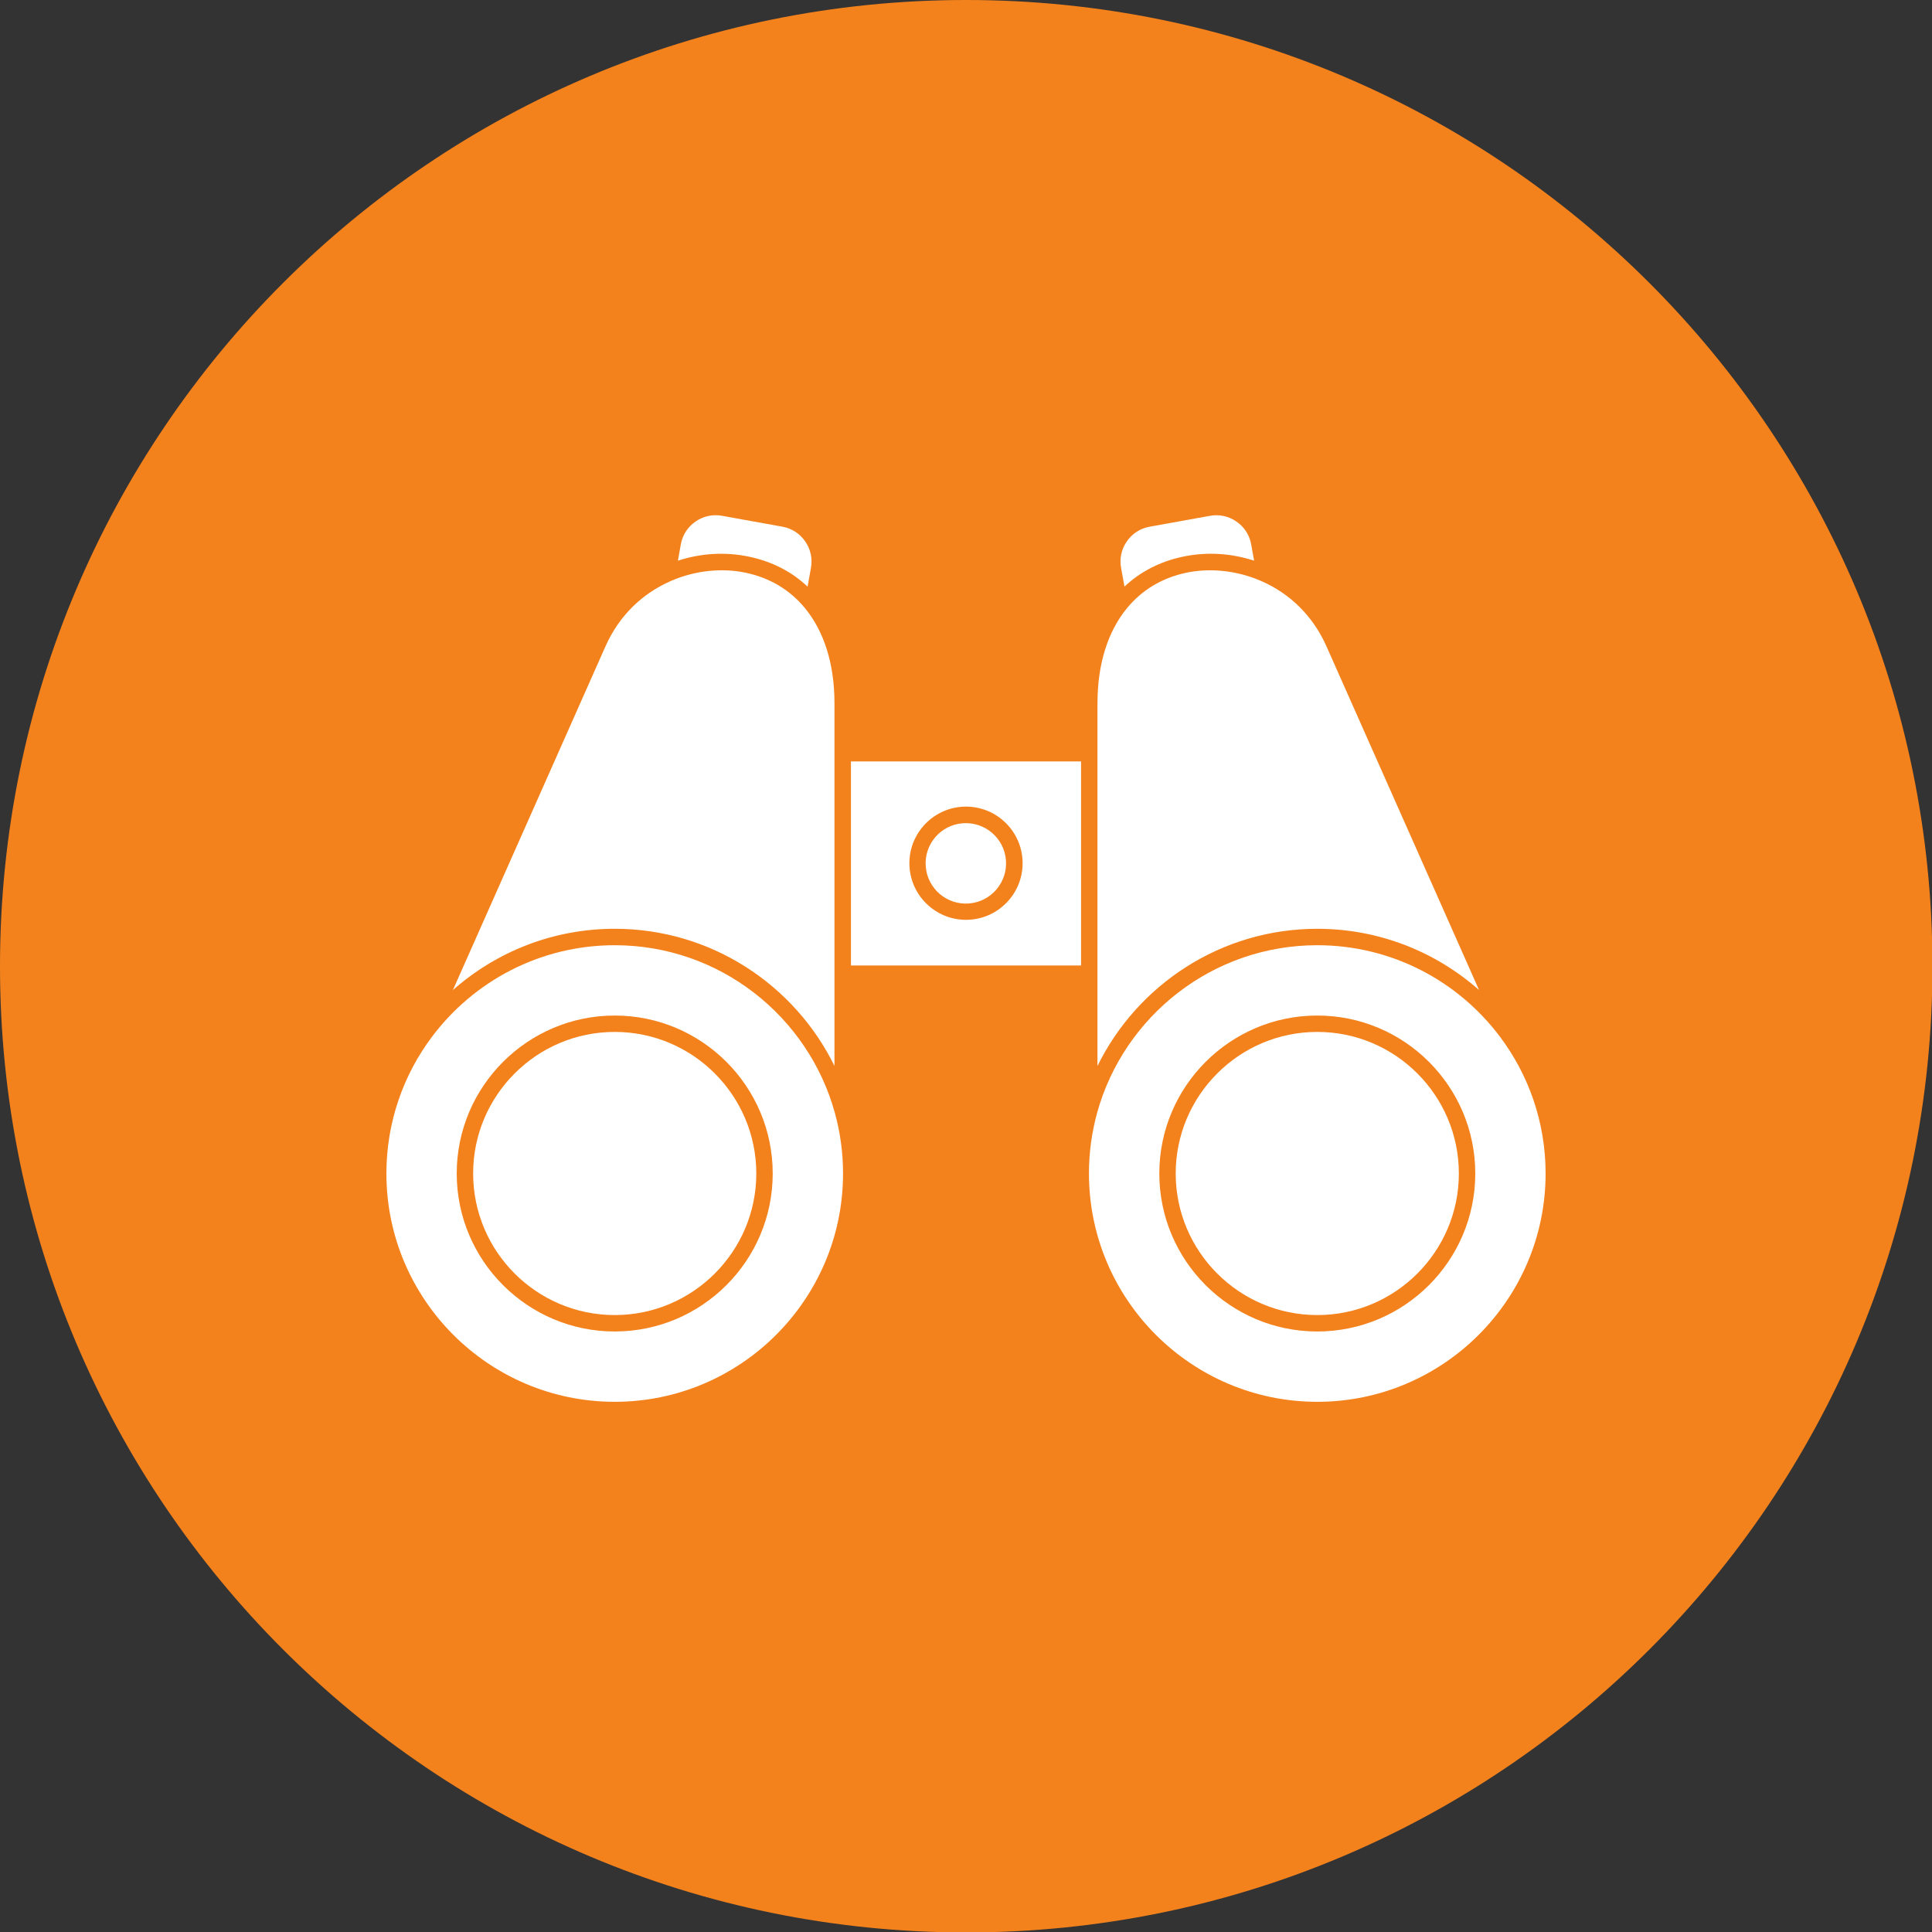
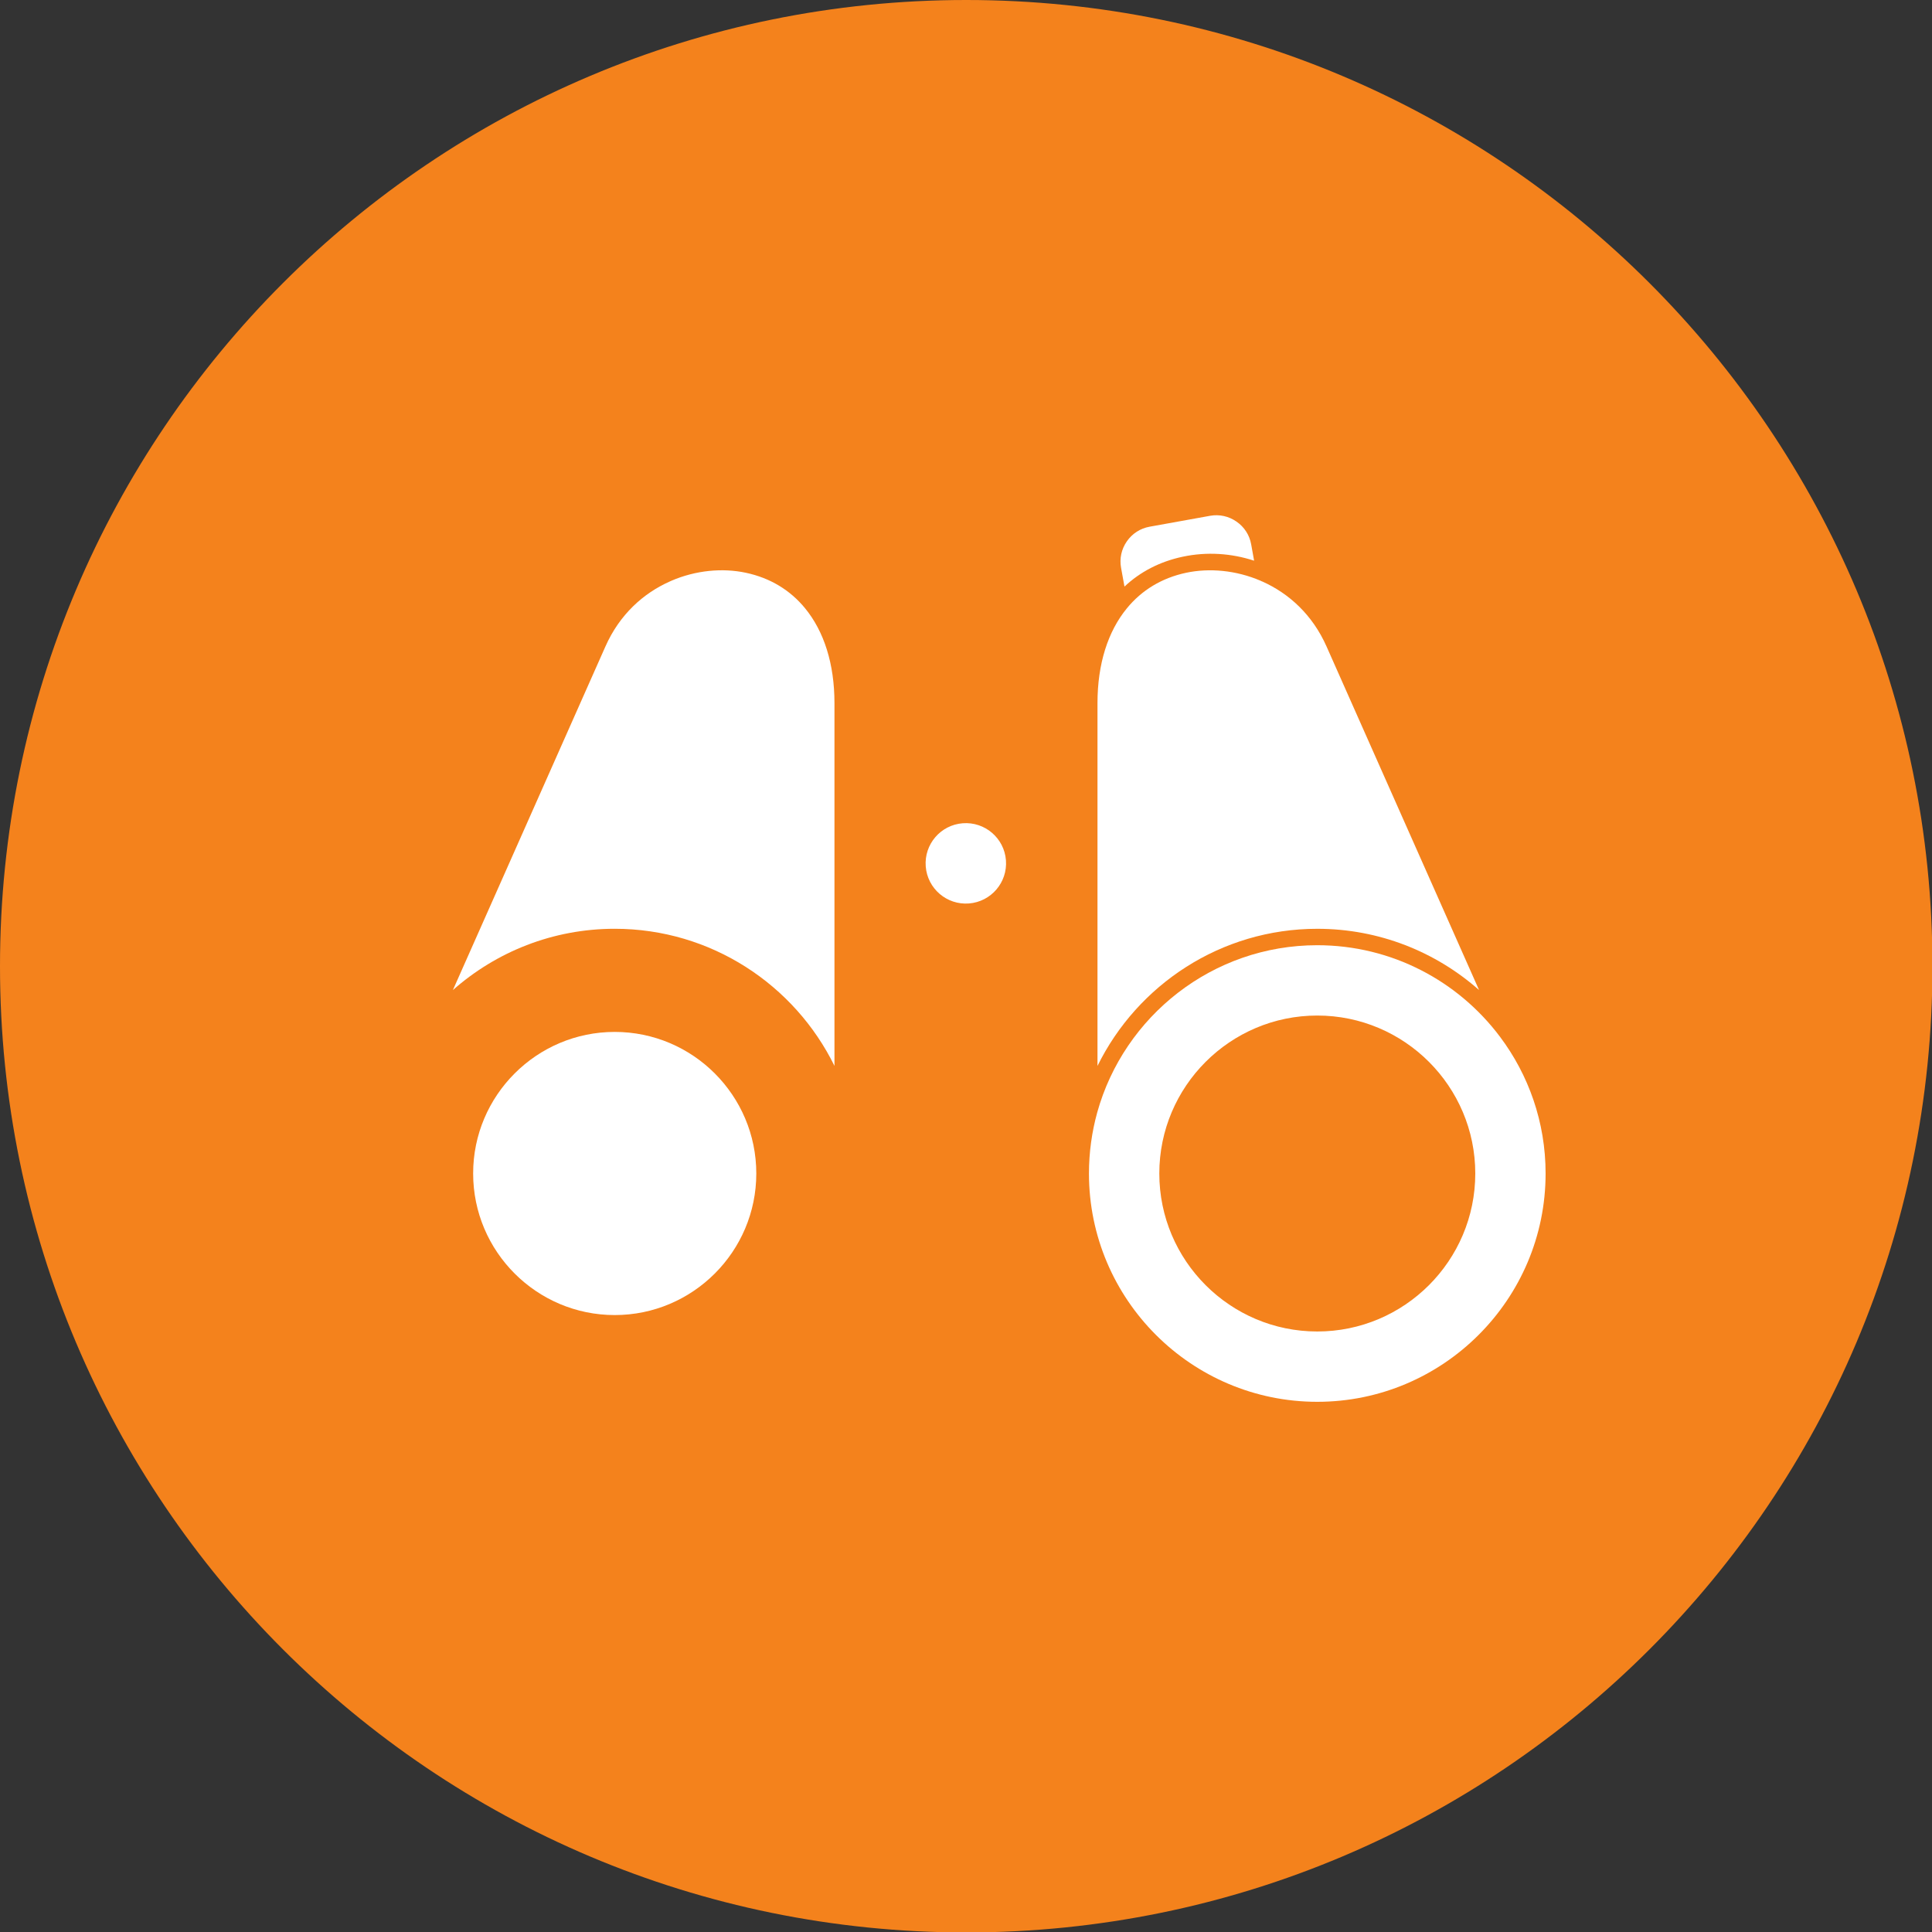
<svg xmlns="http://www.w3.org/2000/svg" width="120" height="120" viewBox="0 0 120 120" fill="none">
  <rect x="0" y="0" width="120" height="120" fill="#333333" stroke="none" />
  <g clip-path="url(#clip0_2239_452)">
    <path d="M60.014 120.028C93.159 120.028 120.028 93.159 120.028 60.014C120.028 26.869 93.159 0 60.014 0C26.869 0 0 26.869 0 60.014C0 93.159 26.869 120.028 60.014 120.028Z" fill="#F4821C" />
    <path d="M38.181 64.094C43.032 64.094 46.975 68.04 46.975 72.888C46.975 77.738 43.029 81.681 38.181 81.681C33.334 81.681 29.388 77.736 29.388 72.888C29.386 68.04 33.334 64.094 38.181 64.094Z" fill="white" />
-     <path d="M51.857 69.132C52.186 70.327 52.363 71.587 52.363 72.888C52.363 80.707 46.003 87.069 38.182 87.069C30.36 87.069 24 80.707 24 72.888C24 69.703 25.056 66.76 26.834 64.392C29.424 60.943 33.547 58.709 38.182 58.709C44.7 58.709 50.206 63.129 51.857 69.132ZM47.995 72.888C47.995 67.478 43.594 63.077 38.182 63.077C32.772 63.077 28.368 67.478 28.368 72.888C28.368 78.3 32.772 82.701 38.182 82.701C43.594 82.701 47.995 78.3 47.995 72.888Z" fill="white" />
-     <path d="M50.011 33.624C50.347 34.108 50.474 34.692 50.371 35.265L50.16 36.437C49.186 35.517 47.967 34.881 46.538 34.579C45.036 34.26 43.512 34.365 42.106 34.826L42.288 33.809C42.389 33.233 42.715 32.731 43.198 32.395C43.682 32.059 44.263 31.932 44.837 32.035L48.598 32.714C49.176 32.817 49.678 33.141 50.011 33.624Z" fill="white" />
    <path d="M51.833 66.211C49.358 61.168 44.167 57.688 38.179 57.688C34.332 57.688 30.811 59.126 28.13 61.495L37.606 40.149C38.484 38.171 39.955 36.851 41.59 36.122C41.628 36.11 41.662 36.095 41.693 36.076C41.695 36.076 41.695 36.074 41.695 36.074C43.219 35.416 44.878 35.267 46.325 35.575C47.837 35.896 49.085 36.657 50.004 37.78C51.182 39.215 51.83 41.236 51.83 43.67V66.211H51.833Z" fill="white" />
    <path d="M60.182 56.116C61.558 56.009 62.587 54.808 62.481 53.432C62.375 52.057 61.173 51.028 59.797 51.134C58.422 51.24 57.393 52.441 57.499 53.817C57.605 55.193 58.807 56.222 60.182 56.116Z" fill="white" />
-     <path d="M67.147 47.292V59.969H52.853V47.292H67.147ZM63.516 53.616C63.516 51.677 61.939 50.1 60 50.1C58.061 50.1 56.484 51.677 56.484 53.616C56.484 55.555 58.061 57.132 60 57.132C61.939 57.134 63.516 55.555 63.516 53.616Z" fill="white" />
    <path d="M77.712 33.808L77.895 34.826C76.488 34.365 74.964 34.259 73.462 34.578C72.036 34.881 70.817 35.517 69.843 36.434L69.631 35.265C69.526 34.691 69.655 34.108 69.989 33.626C70.325 33.141 70.827 32.819 71.398 32.716L75.161 32.037C75.735 31.934 76.318 32.061 76.8 32.397C77.285 32.73 77.609 33.232 77.712 33.808Z" fill="white" />
-     <path d="M68.167 43.67C68.167 41.237 68.815 39.216 69.994 37.781C70.915 36.657 72.161 35.897 73.675 35.575C75.118 35.27 76.774 35.417 78.298 36.072C78.334 36.093 78.372 36.11 78.413 36.122C80.047 36.854 81.516 38.174 82.392 40.15L91.867 61.493C89.186 59.126 85.668 57.689 81.818 57.689C75.83 57.689 70.642 61.169 68.165 66.211V43.67H68.167Z" fill="white" />
+     <path d="M68.167 43.67C68.167 41.237 68.815 39.216 69.994 37.781C70.915 36.657 72.161 35.897 73.675 35.575C75.118 35.27 76.774 35.417 78.298 36.072C78.334 36.093 78.372 36.11 78.413 36.122C80.047 36.854 81.516 38.174 82.392 40.15L91.867 61.493C89.186 59.126 85.668 57.689 81.818 57.689C75.83 57.689 70.642 61.169 68.165 66.211H68.167Z" fill="white" />
    <path d="M93.165 64.392C94.944 66.76 96 69.703 96 72.888C96 80.707 89.64 87.069 81.818 87.069C73.999 87.069 67.637 80.709 67.637 72.888C67.637 71.575 67.817 70.303 68.15 69.098C69.814 63.115 75.312 58.709 81.816 58.709C86.453 58.709 90.576 60.943 93.165 64.392ZM91.632 72.888C91.632 67.478 87.23 63.077 81.818 63.077C76.409 63.077 72.007 67.478 72.007 72.888C72.007 78.3 76.409 82.701 81.818 82.701C87.23 82.701 91.632 78.3 91.632 72.888Z" fill="white" />
-     <path d="M81.819 64.094C86.669 64.094 90.612 68.04 90.612 72.888C90.612 77.738 86.666 81.681 81.819 81.681C76.971 81.681 73.025 77.736 73.025 72.888C73.027 68.04 76.971 64.094 81.819 64.094Z" fill="white" />
  </g>
  <defs>
    <clipPath id="clip0_2239_452">
      <rect width="120" height="120" fill="white" />
    </clipPath>
  </defs>
</svg>